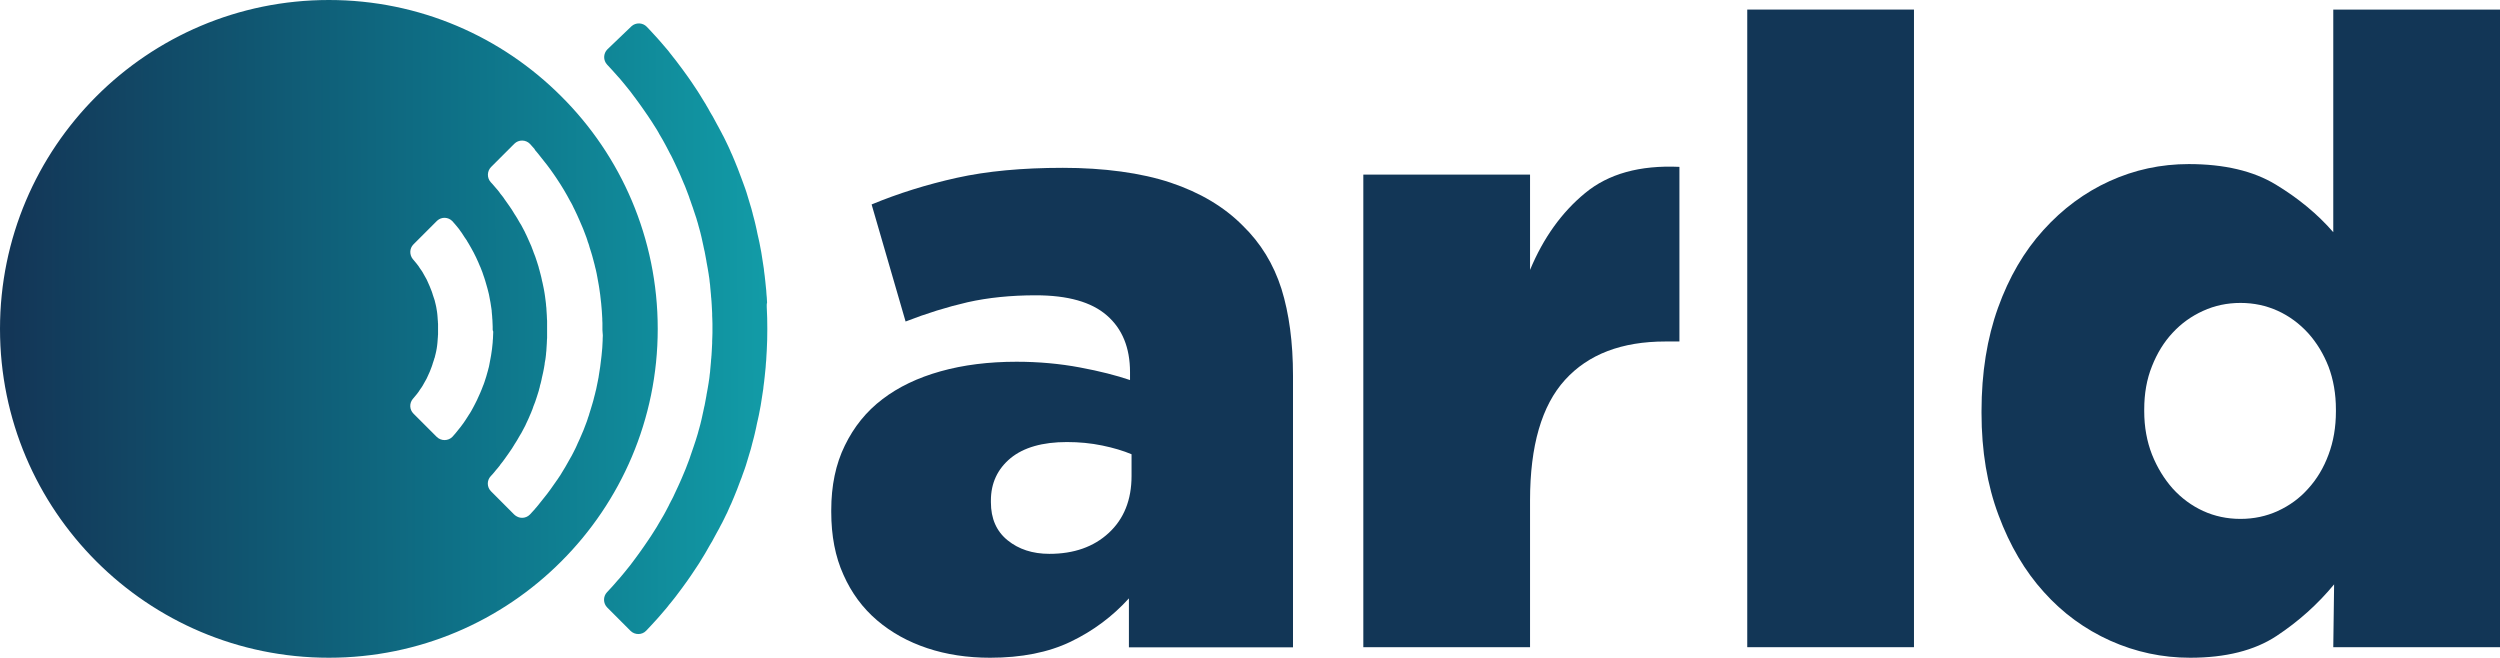
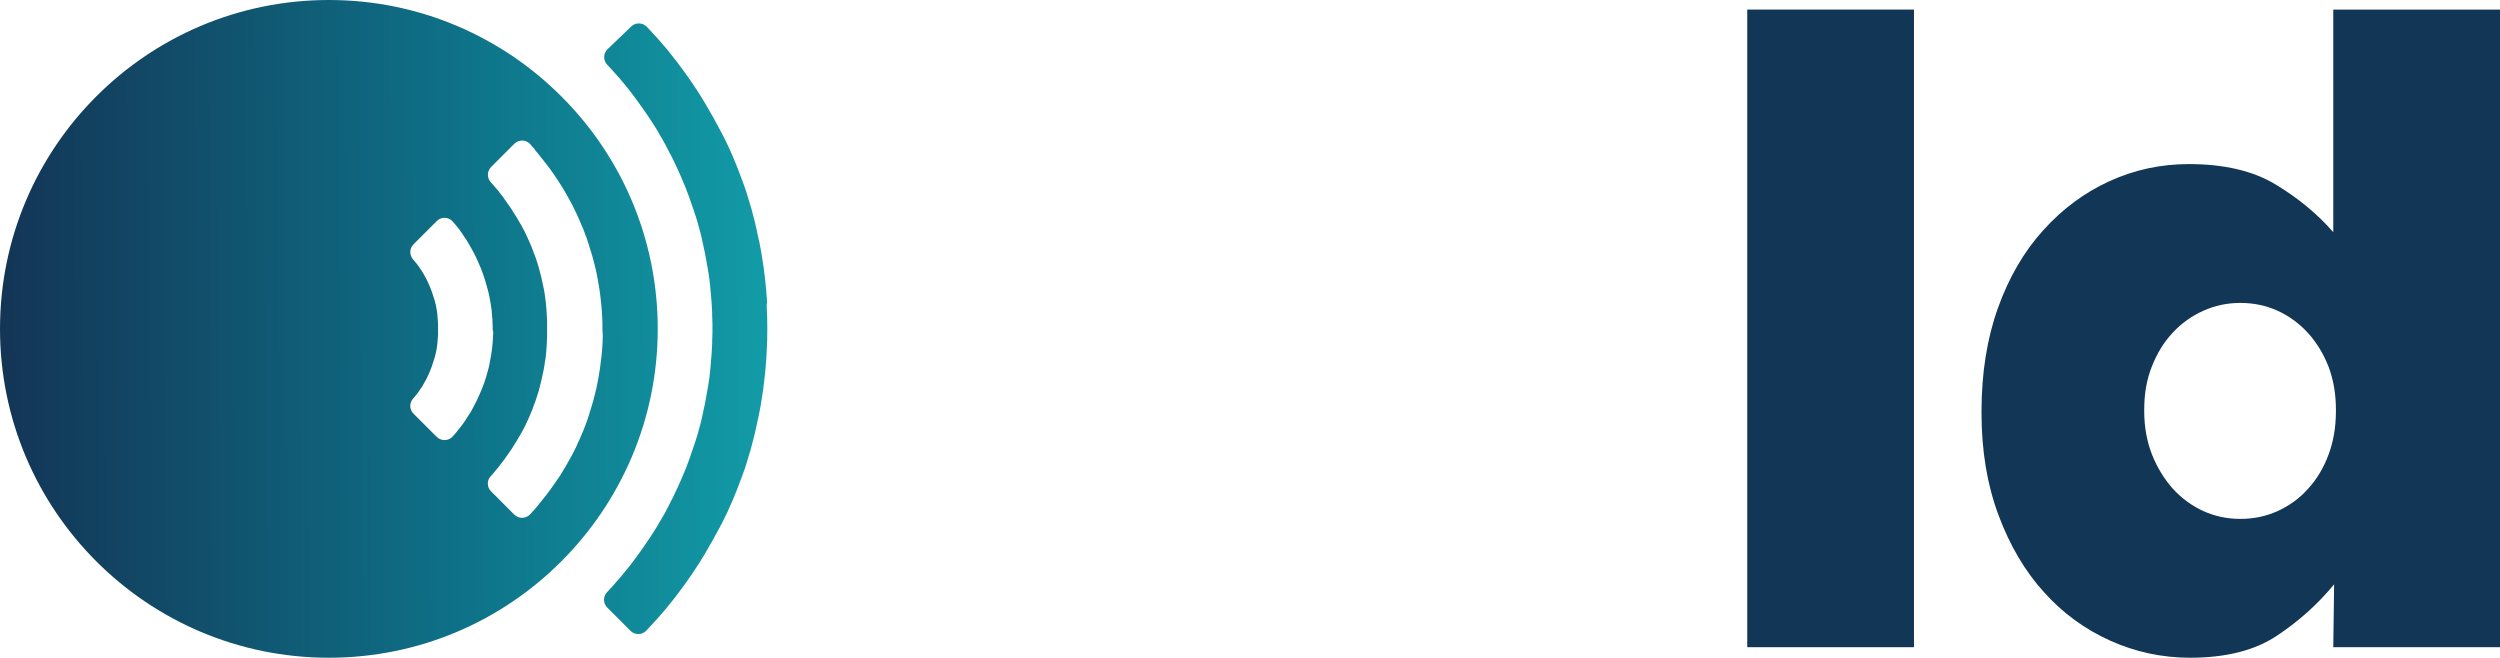
<svg xmlns="http://www.w3.org/2000/svg" version="1.1" id="Calque_1" x="0px" y="0px" viewBox="0 0 1802.4 474.2" style="enable-background:new 0 0 1802.4 474.2;" xml:space="preserve">
  <style type="text/css">
	.st0{fill:#123656;}
	.st1{fill:url(#SVGID_1_);}
	.st2{fill:url(#SVGID_00000158713611710468802330000015523940303880816299_);}
	.st3{fill:url(#SVGID_00000084519859161591700440000017055891491343070359_);}
	.st4{fill:url(#SVGID_00000181798801767235753000000006770057558487251601_);}
	.st5{fill:url(#SVGID_00000023268473813966932080000014138600835605663363_);}
	.st6{fill:url(#SVGID_00000171680428812542106400000004273675938821347974_);}
	.st7{fill:url(#SVGID_00000027591614440813971200000017405056780462404494_);}
	.st8{fill:url(#SVGID_00000178197194699272297650000002477139650348243597_);}
	.st9{fill:url(#SVGID_00000166649632088685364070000012447267185408219825_);}
</style>
  <path class="st0" d="M1802.4,6.9v459.7h-120.2l0.6-45.3c-11.8,14.3-25.6,26.7-41.5,37.2s-36.7,15.7-62.3,15.7  c-20.1,0-39.3-4.1-57.6-12.3c-18.2-8.2-34.2-19.8-47.8-35c-13.7-15.1-24.6-33.6-32.7-55.4c-8.2-21.8-12.3-46.4-12.3-73.7v-1.3  c0-27.7,4-52.6,11.9-74.6s18.8-40.7,32.7-56c13.8-15.3,29.7-27.1,47.7-35.3s37-12.3,57.1-12.3c25.5,0,46.5,4.9,62.8,14.8  s30.1,21.3,41.4,34.3V6.9H1802.4L1802.4,6.9z M1684.1,296.6v-1.3c0-11.3-1.8-21.6-5.3-30.9c-3.6-9.2-8.5-17.3-14.7-24.2  c-6.3-6.9-13.6-12.3-21.9-16.1c-8.4-3.8-17.3-5.7-26.9-5.7s-18.6,1.9-26.9,5.7c-8.4,3.8-15.7,9-21.9,15.7  c-6.3,6.7-11.3,14.8-15,24.2c-3.8,9.4-5.6,19.8-5.6,31.2v1.3c0,11.3,1.9,21.7,5.6,31.2c3.8,9.5,8.8,17.6,15,24.6  c6.3,6.9,13.6,12.3,21.9,16.1s17.3,5.7,26.9,5.7s18.6-1.9,26.9-5.7s15.7-9.1,21.9-16.1c6.3-6.9,11.2-15.1,14.7-24.6  C1682.3,318.4,1684.1,308,1684.1,296.6L1684.1,296.6L1684.1,296.6z" />
  <rect x="1259.7" y="6.9" class="st0" width="120.2" height="459.7" />
-   <path class="st0" d="M1210.8,120.3v125.9h-10.1c-31.5,0-55.6,9.2-72.4,27.7c-16.8,18.5-25.2,47.5-25.2,86.9v105.8H982.9V125.9h120.2  v68.7c9.6-23.1,22.9-41.6,39.7-55.4C1159.6,125.3,1182.2,119,1210.8,120.3z" />
-   <path class="st0" d="M932.2,270.8v195.9H813.9v-35.3c-11.8,13-25.7,23.4-41.9,31.2c-16.2,7.8-35.6,11.6-58.2,11.6  c-16.4,0-31.5-2.3-45.3-6.9s-25.9-11.3-36.2-20.1c-10.3-8.8-18.4-19.7-24.2-32.8c-5.9-13-8.8-28.1-8.8-45.3v-1.3  c0-17.6,3.2-33.2,9.8-46.6c6.5-13.4,15.5-24.6,27.1-33.4c11.5-8.8,25.5-15.5,41.9-20.1s34.6-6.9,54.8-6.9c15.9,0,31.2,1.4,45.6,4.1  c14.5,2.7,26.5,5.8,36.2,9.1v-5.7c0-17.6-5.6-31.3-16.7-40.9c-11.1-9.7-28.2-14.5-51.3-14.5c-18,0-34.4,1.7-49.1,5  c-14.7,3.4-29.6,8-44.7,13.9l-24.5-84.4c19.3-8,39.8-14.4,61.4-19.2c21.6-4.8,47.1-7.2,76.5-7.2s56.5,3.6,77.7,10.7  c21.2,7.1,38.5,17.4,51.9,30.9c13,12.6,22.3,27.8,28,45.7C929.4,226,932.2,246.9,932.2,270.8L932.2,270.8L932.2,270.8z M815.8,343.2  v-15.7c-5.9-2.5-12.9-4.6-21.1-6.3c-8.2-1.7-16.7-2.5-25.5-2.5c-17.6,0-31.2,3.9-40.6,11.6c-9.4,7.8-14.2,18-14.2,30.5v1.3  c0,11.8,4,20.9,12,27.4s18,9.8,30.2,9.8c17.6,0,31.9-5,42.8-15.1C810.3,374.1,815.8,360.4,815.8,343.2L815.8,343.2L815.8,343.2z" />
  <linearGradient id="SVGID_1_" gradientUnits="userSpaceOnUse" x1="560.86" y1="-2390.169" x2="7.665" y2="-2392.699" gradientTransform="matrix(1 0 0 -1 0 -2154.55)">
    <stop offset="0" style="stop-color:#129DA8" />
    <stop offset="0.42" style="stop-color:#0E7187" />
    <stop offset="1" style="stop-color:#133657" />
  </linearGradient>
  <path class="st1" d="M552.8,221.4c0.3,5.2,0.4,10.5,0.4,15.7s-0.1,10.5-0.4,15.7c0,1.1-0.1,2.2-0.2,3.2c-0.1,1.2-0.2,2.5-0.2,3.7  c0,0.7-0.1,1.4-0.2,2.1c-0.1,1-0.2,2-0.2,3c-0.2,2.3-0.4,4.6-0.7,6.9c-0.1,0.6-0.1,1.1-0.2,1.7c0,0.4,0,0.4,0,0  c-0.1,0.6-0.1,1.2-0.2,1.9c0,0.2,0,0.5-0.1,0.7c-0.1,1-0.3,2.1-0.4,3.1v0.1c0,0.4-0.1,0.7-0.1,1.1c-0.5,3.3-1,6.5-1.5,9.7  c-0.1,0.8-0.3,1.6-0.4,2.5c-0.4,2.3-0.8,4.5-1.3,6.8c-0.2,1.1-0.4,2.1-0.7,3.2c-0.2,0.9-0.4,1.7-0.6,2.6c-0.2,0.8-0.3,1.6-0.5,2.4  v0.1c-0.1,0.6-0.3,1.2-0.4,1.8c-0.2,1-0.5,2-0.7,3.1c-0.2,0.9-0.4,1.7-0.6,2.5c-0.4,1.6-0.8,3.2-1.3,4.9c-0.1,0.5-0.3,1-0.4,1.6  c-0.2,0.8-0.4,1.5-0.6,2.3c-0.2,0.8-0.4,1.5-0.7,2.3c-0.3,1-0.6,2-0.9,3s-0.6,2-0.9,3c-0.3,1.1-0.7,2.2-1,3.3  c-0.3,0.9-0.6,1.8-0.9,2.7l-0.8,2.2c-0.2,0.7-0.5,1.5-0.8,2.2c-0.4,1.2-0.8,2.4-1.3,3.5c-0.8,2.3-1.7,4.6-2.6,6.9  c-0.3,0.9-0.7,1.8-1.1,2.7c-0.3,0.7-0.5,1.3-0.8,2c-0.7,1.7-1.4,3.3-2.1,5c-0.2,0.6-0.5,1.1-0.8,1.7c-0.6,1.4-1.3,2.9-1.9,4.3  c-0.3,0.8-0.7,1.6-1.1,2.3c-0.5,1-0.9,1.9-1.4,2.9c-0.3,0.7-0.7,1.4-1,2c0,0.1,0,0.1-0.1,0.2c-0.3,0.6-0.6,1.3-1,1.9  c-0.2,0.5-0.5,1-0.8,1.5c-0.5,1.1-1.1,2.2-1.7,3.2c-0.3,0.6-0.6,1.2-1,1.8c-0.9,1.7-1.8,3.3-2.7,5c-0.1,0.2-0.2,0.4-0.3,0.6  c-0.4,0.7-0.8,1.4-1.2,2c-0.3,0.6-0.6,1.1-1,1.7c-0.8,1.5-1.7,2.9-2.5,4.4c-0.4,0.7-0.9,1.5-1.3,2.2c-0.5,0.9-1,1.7-1.6,2.6  s-1.1,1.9-1.7,2.8s-1.1,1.8-1.7,2.6c-0.5,0.7-0.9,1.4-1.4,2.1c-0.3,0.5-0.7,1-1,1.5c-0.6,1-1.3,2-2,3c-0.5,0.8-1,1.5-1.6,2.3  c-0.3,0.4-0.6,0.9-0.9,1.3c-1.3,1.8-2.6,3.6-3.9,5.4c-0.8,1.1-1.6,2.1-2.4,3.2c-0.4,0.5-0.8,1.1-1.2,1.6c-0.4,0.5-0.8,1.1-1.2,1.6  c-0.8,1-1.5,2-2.3,2.9c-0.6,0.7-1.1,1.4-1.7,2.1c-0.1,0.1-0.1,0.1-0.2,0.2c-0.7,0.9-1.5,1.8-2.2,2.8c-0.8,0.9-1.6,1.9-2.4,2.8  s-1.6,1.9-2.4,2.8c-0.7,0.8-1.4,1.6-2.2,2.5c-0.7,0.8-1.4,1.6-2.2,2.4c-0.7,0.8-1.5,1.6-2.2,2.4c-0.5,0.5-1,1.1-1.5,1.6  c-0.6,0.6-1.2,1.3-1.8,1.9c-3,3.2-8.2,3.2-11.3,0.1L437.8,438c-3-3-3.1-7.9-0.2-11c1.3-1.4,2.6-2.8,3.8-4.1c0.5-0.6,1.1-1.2,1.6-1.8  c0.9-1,1.7-1.9,2.5-2.9c0.4-0.4,0.7-0.8,1.1-1.2c1.2-1.4,2.4-2.8,3.5-4.2c1.4-1.7,2.8-3.4,4.2-5.2c0.4-0.5,0.8-1,1.2-1.6  c0.6-0.8,1.2-1.5,1.7-2.3l0.1-0.1c0.3-0.4,0.6-0.8,0.9-1.2c0.2-0.2,0.4-0.5,0.5-0.7c0.5-0.6,0.9-1.2,1.4-1.9  c0.6-0.8,1.2-1.6,1.8-2.5c0.9-1.2,1.8-2.5,2.6-3.7c0.5-0.7,1-1.5,1.5-2.2c0.6-0.9,1.2-1.8,1.9-2.8c0.6-0.9,1.2-1.8,1.8-2.7  c0.6-1,1.3-2,1.9-3s1.2-2,1.9-3c0.5-0.9,1-1.7,1.5-2.6l0,0c0.4-0.7,0.9-1.5,1.3-2.2c0.8-1.4,1.6-2.8,2.4-4.1  c0.5-0.8,0.9-1.6,1.3-2.4c0.8-1.4,1.5-2.8,2.2-4.2c0.1-0.3,0.3-0.6,0.4-0.9c0.2-0.4,0.5-0.9,0.7-1.3c0.3-0.6,0.6-1.3,1-1.9  c0.1-0.3,0.3-0.5,0.4-0.8c0.5-1,1-1.9,1.4-2.9c0.2-0.5,0.5-1,0.7-1.5s0.5-1,0.7-1.5s0.5-1,0.7-1.5s0.5-1,0.7-1.5  c0.5-1,0.9-2,1.4-3.1c0.4-0.8,0.7-1.6,1.1-2.5c0.3-0.6,0.5-1.2,0.8-1.9c0.3-0.6,0.5-1.2,0.8-1.9c0.4-1,0.9-2.1,1.3-3.1  c0.8-2.1,1.6-4.2,2.4-6.3c0.4-1.1,0.8-2.1,1.1-3.2c0.4-1.1,0.7-2.1,1.1-3.2s0.7-2.1,1.1-3.2c0.3-0.8,0.5-1.6,0.8-2.4  s0.5-1.6,0.8-2.4c0.3-0.9,0.5-1.7,0.8-2.6c0.2-0.8,0.5-1.5,0.7-2.3c0.2-0.6,0.4-1.3,0.5-1.9c0.1-0.5,0.3-0.9,0.4-1.4  c0.3-1.1,0.6-2.2,0.9-3.3c0.3-1.1,0.6-2.2,0.8-3.3c0.1-0.6,0.3-1.2,0.4-1.8c0.1-0.5,0.2-0.9,0.3-1.4c0.2-1,0.5-2.1,0.7-3.2  c0.1-0.3,0.1-0.6,0.2-1c0.2-0.8,0.3-1.5,0.5-2.3c0-0.1,0-0.2,0.1-0.3c0.1-0.7,0.3-1.4,0.4-2.1c0.4-1.8,0.7-3.6,1-5.4  c0-0.1,0-0.2,0-0.2c0.2-0.9,0.3-1.8,0.5-2.7c0.1-0.7,0.2-1.5,0.4-2.2c0.1-0.6,0.2-1.2,0.3-1.8c0.1-0.8,0.2-1.6,0.4-2.4  c0-0.3,0.1-0.5,0.1-0.8c0.1-0.6,0.2-1.3,0.3-1.9c0.1-0.5,0.1-1.1,0.2-1.6c0-0.4,0.1-0.7,0.1-1.1c0.1-0.8,0.2-1.5,0.3-2.3  c0.1-0.5,0.1-0.9,0.1-1.4c0.2-1.8,0.4-3.6,0.5-5.5c0-0.4,0.1-0.9,0.1-1.3c0-0.1,0-0.2,0-0.3c0.1-0.6,0.1-1.2,0.2-1.8  c0-0.1,0-0.2,0-0.4c0-0.3,0-0.6,0.1-0.9c0.1-1.1,0.2-2.1,0.2-3.2c0.1-1.9,0.2-3.9,0.3-5.8c0-0.4,0-0.9,0-1.4c0-0.1,0-0.1,0-0.2  c0-0.8,0.1-1.6,0.1-2.4c0-1.1,0.1-2.3,0.1-3.4c0-1.1,0-2.3,0-3.4s0-2.3,0-3.4c0-1.1,0-2.3-0.1-3.4c0-0.8,0-1.6-0.1-2.4  c0-0.1,0-0.1,0-0.2c0-0.4,0-0.9,0-1.4c-0.1-1.9-0.2-3.9-0.3-5.8c0-1.1-0.1-2.2-0.2-3.2c0-0.3,0-0.6-0.1-0.9c0-0.1,0-0.2,0-0.4  c0-0.6-0.1-1.2-0.2-1.8c0-0.1,0-0.2,0-0.3c0-0.4-0.1-0.9-0.1-1.3c-0.2-1.8-0.3-3.6-0.5-5.4c0-0.4-0.1-0.9-0.1-1.4l-0.3-2.3  c0-0.4-0.1-0.7-0.1-1.1c-0.1-0.6-0.1-1.1-0.2-1.6c-0.1-0.6-0.2-1.3-0.3-1.9c0-0.3-0.1-0.5-0.1-0.8c-0.1-0.8-0.2-1.6-0.4-2.4  c-0.1-0.6-0.2-1.2-0.3-1.8c-0.1-0.8-0.2-1.5-0.4-2.2c-0.1-0.9-0.3-1.8-0.5-2.7c0-0.1,0-0.2,0-0.2c-0.3-1.8-0.6-3.6-1-5.4  c-0.1-0.7-0.3-1.4-0.4-2.1c0-0.1,0-0.2-0.1-0.3c-0.1-0.8-0.3-1.5-0.5-2.3c-0.1-0.3-0.1-0.6-0.2-1c-0.2-1.1-0.5-2.1-0.7-3.2  c-0.1-0.4-0.2-0.9-0.3-1.4c-0.1-0.6-0.3-1.2-0.4-1.8c-0.3-1.1-0.5-2.2-0.8-3.3s-0.6-2.2-0.9-3.3c-0.1-0.5-0.2-0.9-0.4-1.4  c-0.2-0.6-0.3-1.3-0.5-1.9c-0.2-0.8-0.4-1.5-0.7-2.3c-0.2-0.9-0.5-1.8-0.8-2.6c-0.2-0.8-0.5-1.6-0.8-2.4c-0.2-0.8-0.5-1.6-0.8-2.4  c-0.3-1.1-0.7-2.1-1.1-3.2c-0.4-1.1-0.7-2.1-1.1-3.2c-0.4-1.1-0.8-2.1-1.1-3.2c-0.8-2.1-1.6-4.2-2.4-6.3c-0.4-1-0.8-2.1-1.3-3.1  c-0.4-1-0.9-2.1-1.3-3.1s-0.9-2.1-1.3-3.1s-0.9-2.1-1.4-3.1c-0.2-0.5-0.5-1-0.7-1.5s-0.5-1-0.7-1.5s-0.5-1-0.7-1.5s-0.5-1-0.7-1.5  c-0.5-1-0.9-1.9-1.4-2.9c-0.1-0.3-0.3-0.5-0.4-0.8c-0.3-0.6-0.6-1.3-1-1.9c-0.2-0.4-0.5-0.9-0.7-1.3c-0.1-0.3-0.3-0.6-0.4-0.8  c-0.7-1.4-1.5-2.8-2.2-4.2c-0.4-0.8-0.9-1.6-1.3-2.4c-0.8-1.4-1.5-2.8-2.4-4.2c-0.4-0.7-0.9-1.4-1.3-2.2c0,0,0,0,0-0.1  c-0.5-0.9-1-1.7-1.5-2.6c-0.6-1-1.2-2-1.9-3c-0.6-1-1.2-2-1.9-3c-0.6-0.9-1.2-1.8-1.8-2.7c-0.6-0.9-1.2-1.9-1.9-2.8  c-0.5-0.8-1-1.5-1.5-2.2c-0.9-1.3-1.7-2.5-2.6-3.7c-0.6-0.8-1.2-1.6-1.8-2.5c-0.5-0.6-0.9-1.2-1.4-1.9c-0.2-0.2-0.3-0.5-0.5-0.7  c-0.3-0.4-0.6-0.8-0.9-1.2c0,0,0-0.1-0.1-0.1l0,0c-0.6-0.8-1.1-1.5-1.7-2.3c-0.4-0.5-0.8-1.1-1.2-1.6c-1.4-1.7-2.8-3.5-4.2-5.2  c-1.1-1.4-2.3-2.8-3.5-4.2c-0.4-0.4-0.7-0.8-1.1-1.2c-0.8-1-1.7-1.9-2.5-2.8c-0.5-0.6-1-1.2-1.6-1.8c-1.3-1.4-2.5-2.8-3.8-4.1  c-2.9-3.1-2.8-8,0.2-11L455,19.2c0.1-0.1,0.2-0.2,0.3-0.3c3.1-2.8,8-2.7,11,0.4c0.6,0.6,1.2,1.3,1.8,1.9c0.5,0.5,1,1.1,1.5,1.6  c0.7,0.8,1.5,1.6,2.2,2.4s1.5,1.6,2.2,2.4s1.4,1.6,2.2,2.5c0.8,0.9,1.6,1.9,2.4,2.8s1.6,1.9,2.4,2.8c0.8,0.9,1.5,1.8,2.2,2.8  c0.1,0.1,0.1,0.1,0.2,0.2c0.6,0.7,1.1,1.4,1.7,2.2c0.8,1,1.5,1.9,2.3,2.9c0.4,0.5,0.8,1.1,1.2,1.6c0.4,0.5,0.8,1.1,1.2,1.6  c0.8,1.1,1.6,2.1,2.4,3.2c1.3,1.8,2.6,3.6,3.9,5.4c0.3,0.4,0.6,0.9,0.9,1.3c0.5,0.8,1,1.5,1.6,2.3c0.7,1,1.3,2,2,3  c0.4,0.5,0.7,1,1,1.5c0.5,0.7,0.9,1.4,1.4,2.1c0.6,0.9,1.1,1.8,1.7,2.7c0.6,0.9,1.2,1.9,1.7,2.8s1.1,1.7,1.6,2.6  c0.5,0.7,0.9,1.5,1.3,2.2c0.9,1.4,1.7,2.9,2.5,4.4c0.3,0.6,0.7,1.1,1,1.7c0.4,0.7,0.8,1.4,1.2,2c0.1,0.2,0.2,0.4,0.3,0.6  c0.9,1.7,1.8,3.3,2.7,5c0.3,0.6,0.6,1.2,1,1.8c0.6,1.1,1.1,2.2,1.7,3.2c0.3,0.5,0.5,1,0.8,1.5c0.3,0.6,0.6,1.3,1,1.9  c0,0.1,0.1,0.1,0.1,0.2c0.3,0.7,0.7,1.4,1,2c0.5,1,0.9,1.9,1.4,2.9c0.4,0.8,0.7,1.6,1.1,2.3c0.7,1.4,1.3,2.9,1.9,4.3  c0.3,0.6,0.5,1.2,0.8,1.7c0.7,1.7,1.4,3.3,2.1,5c0.3,0.7,0.5,1.3,0.8,2c0.4,0.9,0.7,1.8,1.1,2.7c0.9,2.3,1.8,4.6,2.6,6.9  c0.4,1.2,0.8,2.3,1.3,3.5c0.3,0.7,0.5,1.5,0.8,2.2l0.8,2.2c0.3,0.9,0.6,1.8,0.9,2.7c0.4,1.1,0.7,2.2,1,3.3c0.3,1,0.6,2,0.9,3  c0.3,1,0.6,2,0.9,3c0.2,0.8,0.5,1.5,0.7,2.3s0.4,1.5,0.6,2.3c0.2,0.5,0.3,1.1,0.4,1.6c0.4,1.6,0.9,3.2,1.3,4.9  c0.2,0.8,0.4,1.7,0.6,2.5c0.2,1,0.5,2.1,0.7,3.1c0.2,0.6,0.3,1.2,0.4,1.8c0,0.1,0,0.1,0,0.1c0.2,0.8,0.4,1.6,0.5,2.4  c0.2,0.9,0.4,1.7,0.6,2.6c0.2,1.1,0.4,2.1,0.7,3.2c0.4,2.2,0.9,4.5,1.3,6.8c0.2,0.8,0.3,1.6,0.4,2.5c0.5,3.2,1,6.5,1.5,9.7  c0,0.4,0.1,0.7,0.1,1.1v0.1c0.1,1,0.3,2.1,0.4,3.1c0,0.2,0.1,0.5,0.1,0.7c0.1,0.6,0.2,1.3,0.2,1.9c0,0.4,0,0.4,0,0  c0.1,0.6,0.1,1.1,0.2,1.7c0.3,2.3,0.5,4.6,0.7,6.9c0.1,1,0.2,2,0.2,3c0.1,0.7,0.1,1.4,0.2,2.1c0.1,1.2,0.2,2.5,0.2,3.7  C552.7,219.2,552.8,220.3,552.8,221.4L552.8,221.4L552.8,221.4z M237.1,0C106.2,0,0,106.2,0,237.1s106.2,237.1,237.1,237.1  c65.5,0,124.7-26.5,167.6-69.5c42.9-42.9,69.5-102.2,69.5-167.6s-26.5-124.8-69.5-167.6C361.8,26.5,302.5,0,237.1,0z M434.6,241.6  v0.4c0,0.1,0,0.1,0,0.2c0,0.7,0,1.4-0.1,2.1c0,0.3,0,0.7,0,1c-0.1,3.7-0.4,7.4-0.8,11c0,0.5-0.1,1.1-0.2,1.7  c-0.5,4.3-1,8.6-1.8,12.9l-0.2,1.4c0,0.1,0,0.2-0.1,0.4c-0.1,0.5-0.2,1.1-0.3,1.6c0,0.2-0.1,0.4-0.1,0.5c-0.4,2-0.8,4-1.2,5.9  c-0.1,0.5-0.2,1-0.4,1.5c-0.3,1.3-0.6,2.7-1,4c-0.1,0.3-0.1,0.5-0.2,0.8c-0.3,1.2-0.6,2.5-1,3.7c-0.2,0.7-0.4,1.3-0.6,2  c-0.3,1.1-0.6,2.2-1,3.3c0,0.1-0.1,0.2-0.1,0.3c-0.1,0.4-0.2,0.7-0.3,1c-0.2,0.6-0.4,1.1-0.5,1.7c-0.1,0.3-0.2,0.6-0.3,0.9  c-0.2,0.5-0.3,0.9-0.5,1.4c-0.1,0.2-0.2,0.5-0.2,0.7c-0.2,0.6-0.4,1.2-0.6,1.8c-0.2,0.7-0.5,1.4-0.8,2.1s-0.5,1.4-0.8,2.1  s-0.5,1.4-0.8,2.1s-0.6,1.4-0.9,2.1s-0.6,1.4-0.9,2.1s-0.6,1.4-0.9,2.1c-0.4,0.9-0.8,1.7-1.2,2.6c-0.2,0.4-0.4,0.9-0.6,1.3  c0,0.1-0.1,0.2-0.1,0.3l0,0c-0.4,0.8-0.8,1.6-1.1,2.4c-0.4,0.9-0.9,1.8-1.3,2.6c-0.1,0.1-0.1,0.3-0.2,0.4c-0.5,0.9-0.9,1.8-1.4,2.7  c-0.2,0.4-0.4,0.8-0.7,1.2c-2.4,4.4-4.9,8.7-7.6,13c-0.1,0.1-0.2,0.3-0.3,0.4c-0.1,0.1-0.1,0.2-0.2,0.3l0,0  c-0.1,0.1-0.1,0.2-0.2,0.3c-0.1,0.1-0.1,0.2-0.2,0.3c-0.1,0.2-0.2,0.4-0.4,0.6c-0.3,0.4-0.5,0.8-0.8,1.2l-0.1,0.1  c-0.7,1-1.4,2-2.1,3c-3.2,4.7-6.7,9.3-10.3,13.6c-0.4,0.5-0.8,0.9-1.1,1.4c-0.5,0.6-1,1.2-1.5,1.8c-0.3,0.3-0.6,0.6-0.9,1l0,0  c0,0,0,0,0,0.1c-0.1,0.1-0.2,0.2-0.3,0.3c-1.1,1.2-2.2,2.5-3.3,3.6c-3.1,3.2-8.1,3.2-11.3,0.1L354,354.2c-3-3-3.1-7.8-0.2-10.9l0,0  c0.4-0.5,0.9-0.9,1.3-1.4s0.8-0.9,1.2-1.4s0.8-1,1.2-1.5c0.4-0.5,0.9-1,1.3-1.5s0.8-1,1.2-1.5c0.2-0.2,0.4-0.4,0.5-0.7  c0.2-0.2,0.4-0.5,0.5-0.7c0.4-0.5,0.8-1,1.2-1.5c0.4-0.5,0.8-1,1.2-1.6l0,0c0.4-0.5,0.7-1,1-1.4c0.7-1,1.5-2,2.2-3.1  c0.4-0.5,0.7-1,1.1-1.6c0.4-0.5,0.7-1.1,1.1-1.6s0.7-1.1,1-1.6c0.5-0.8,1-1.5,1.4-2.3l0.1-0.1l0,0c0.5-0.8,1-1.6,1.5-2.4  c0.6-1.1,1.3-2.2,1.9-3.3c0.2-0.3,0.3-0.5,0.5-0.8c0.1-0.3,0.3-0.6,0.5-0.8c0.6-1.1,1.2-2.2,1.8-3.4c0.3-0.6,0.6-1.1,0.9-1.7  s0.6-1.1,0.8-1.7c0.3-0.6,0.5-1.2,0.8-1.7s0.5-1.2,0.8-1.7c0.3-0.6,0.5-1.2,0.8-1.8c0-0.1,0.1-0.2,0.1-0.3c0.5-1.1,0.9-2.1,1.4-3.2  v-0.1c0.5-1.1,0.9-2.2,1.3-3.4v-0.1c0.2-0.6,0.5-1.2,0.7-1.8l0.7-1.8c0.2-0.6,0.4-1.2,0.6-1.8c0.2-0.6,0.4-1.2,0.6-1.8  c0.2-0.6,0.4-1.2,0.6-1.9c0.2-0.6,0.4-1.2,0.6-1.9c0.2-0.6,0.4-1.2,0.5-1.9c0.2-0.6,0.4-1.2,0.5-1.9s0.3-1.3,0.5-1.9  c0.1-0.5,0.3-1.1,0.4-1.6c0.1-0.3,0.2-0.6,0.2-0.9s0.1-0.6,0.2-0.9c0-0.2,0.1-0.4,0.1-0.6c0.3-1.2,0.5-2.3,0.8-3.5  c0.1-0.6,0.3-1.3,0.4-1.9c0.1-0.7,0.3-1.4,0.4-2.1c0.1-0.6,0.2-1.2,0.3-1.8c0.1-0.5,0.2-1,0.2-1.6c0.1-0.6,0.2-1.1,0.3-1.7  c0-0.1,0-0.3,0.1-0.4c0.1-0.5,0.1-0.9,0.2-1.4c0-0.3,0.1-0.5,0.1-0.8c0.1-0.6,0.1-1.2,0.2-1.7c0-0.4,0.1-0.9,0.1-1.4  c0.1-0.6,0.1-1.1,0.2-1.7v-0.3c0.1-0.6,0.1-1.1,0.1-1.7c0-0.5,0.1-1,0.1-1.5l0,0c0-0.5,0.1-1.1,0.1-1.6c0.1-0.8,0.1-1.7,0.1-2.5l0,0  c0-0.5,0-0.9,0.1-1.4c0-0.3,0-0.6,0-0.9c0-0.5,0-1,0-1.5c0-1.3,0-2.5,0-3.8s0-2.6,0-3.8c0-0.5,0-1,0-1.5c0-0.3,0-0.6,0-0.9  c0-0.5,0-0.9-0.1-1.4v-0.1c0-0.8-0.1-1.7-0.1-2.5c0-0.5-0.1-1.1-0.1-1.6l0,0l-0.1-1.5c0-0.6-0.1-1.1-0.1-1.7v-0.3  c0-0.6-0.1-1.1-0.2-1.7c0-0.5-0.1-0.9-0.1-1.4c-0.1-0.6-0.1-1.1-0.2-1.7c-0.2-1.3-0.3-2.6-0.5-3.9c-0.1-0.6-0.2-1.3-0.3-2  c-0.1-0.6-0.2-1.2-0.3-1.8c-0.1-0.7-0.2-1.4-0.4-2.1c-0.1-0.6-0.3-1.3-0.4-1.9c-0.2-1.2-0.5-2.3-0.8-3.5c0-0.2-0.1-0.4-0.1-0.6  c-0.1-0.3-0.1-0.6-0.2-0.9s-0.1-0.6-0.2-0.9c-0.1-0.6-0.3-1.1-0.4-1.6c-0.2-0.6-0.3-1.3-0.5-1.9s-0.4-1.3-0.5-1.9  c-0.2-0.6-0.4-1.2-0.5-1.9c-0.2-0.6-0.4-1.2-0.6-1.9c-0.2-0.6-0.4-1.2-0.6-1.9c-0.2-0.6-0.4-1.2-0.6-1.8s-0.4-1.2-0.6-1.8l-0.7-1.8  c-0.2-0.6-0.4-1.2-0.7-1.8v-0.1c-0.4-1.1-0.9-2.3-1.3-3.4v-0.1c-0.2-0.6-0.5-1.2-0.8-1.8c-0.2-0.6-0.5-1.2-0.8-1.8s-0.5-1.2-0.8-1.8  s-0.5-1.2-0.8-1.8s-0.5-1.1-0.8-1.7c-0.3-0.6-0.6-1.1-0.8-1.7c-0.3-0.6-0.6-1.1-0.9-1.7c-0.6-1.1-1.2-2.3-1.8-3.4  c-0.2-0.3-0.3-0.6-0.5-0.8c-0.2-0.3-0.3-0.6-0.5-0.8c-0.6-1.1-1.2-2.2-1.9-3.3c-0.5-0.8-1-1.6-1.5-2.4l0,0c0-0.1,0-0.1-0.1-0.1  c-0.5-0.8-0.9-1.5-1.4-2.3c-0.3-0.5-0.7-1.1-1-1.6s-0.7-1.1-1.1-1.6s-0.7-1-1.1-1.6c-0.7-1.1-1.5-2.1-2.2-3.1  c-0.4-0.5-0.7-0.9-1-1.4c0,0,0,0,0-0.1c-0.4-0.5-0.8-1.1-1.2-1.6c-0.4-0.5-0.8-1-1.2-1.5c-0.2-0.2-0.4-0.4-0.5-0.7  c-0.2-0.2-0.4-0.4-0.5-0.7c-0.4-0.5-0.8-1-1.2-1.5c-0.4-0.5-0.9-1-1.3-1.5s-0.8-1-1.2-1.4s-0.8-0.9-1.2-1.4  c-0.4-0.5-0.8-0.9-1.3-1.4l0,0c-2.8-3.1-2.7-7.9,0.2-10.9l16.8-16.8c3.1-3.1,8.2-3.1,11.3,0.1c1.1,1.2,2.2,2.4,3.3,3.7l0.1,0.2  c0,0,0.1,0.1,0.1,0.2c0,0,0,0,0,0.1c0,0,0,0,0,0.1c0.3,0.3,0.6,0.7,0.9,1c0.5,0.6,1,1.2,1.5,1.8c0.4,0.4,0.8,0.9,1.1,1.4  c3.6,4.4,7.1,8.9,10.3,13.6c0.5,0.7,1,1.5,1.5,2.2c0.1,0.1,0.1,0.2,0.2,0.3s0.1,0.2,0.2,0.3s0.1,0.2,0.2,0.3  c3.5,5.2,6.7,10.6,9.6,16.1c0.2,0.4,0.4,0.8,0.7,1.2c0.6,1.1,1.2,2.2,1.7,3.4c0.2,0.4,0.5,0.9,0.7,1.4c1.2,2.5,2.4,5,3.5,7.6  c0.3,0.7,0.6,1.4,0.9,2.1s0.6,1.4,0.9,2.1s0.6,1.4,0.9,2.1s0.6,1.4,0.8,2.1c0.3,0.7,0.5,1.4,0.8,2.1c0.3,0.7,0.5,1.4,0.8,2.1  c0.2,0.6,0.4,1.2,0.6,1.8c0.1,0.2,0.2,0.5,0.2,0.7c0.1,0.5,0.3,0.9,0.5,1.4c0.1,0.3,0.2,0.6,0.3,0.9c0.2,0.6,0.4,1.1,0.5,1.7  c0.1,0.4,0.2,0.7,0.3,1c0,0.1,0.1,0.2,0.1,0.3c0.3,1.1,0.7,2.2,1,3.2c0.2,0.7,0.4,1.3,0.6,2c0.3,1.2,0.7,2.5,1,3.7  c0.1,0.3,0.1,0.5,0.2,0.8c0.4,1.3,0.7,2.7,1,4c0.1,0.5,0.2,1,0.4,1.5c0.4,1.9,0.9,3.9,1.2,5.9c0,0.2,0.1,0.4,0.1,0.6  c0.3,1.7,0.6,3.3,0.9,5c0.1,0.6,0.2,1.2,0.3,1.9c0.5,3.1,0.9,6.3,1.2,9.4c0.1,0.6,0.1,1.1,0.2,1.7c0.4,3.6,0.6,7.3,0.8,11  c0,0.3,0,0.7,0,1c0,0.7,0,1.4,0.1,2.1c0,0.1,0,0.1,0,0.2v0.4c0,1.5,0,2.9,0,4.4S434.6,240.1,434.6,241.6L434.6,241.6L434.6,241.6z   M355.6,239.3c0,1.7-0.1,3.3-0.2,4.9c0,0.3,0,0.7-0.1,1c0,0.6-0.1,1.2-0.1,1.8c0,0.3,0,0.7-0.1,1c-0.2,2.4-0.5,4.8-0.9,7.2  c-0.1,0.4-0.1,0.9-0.2,1.3c-0.4,2.2-0.8,4.3-1.2,6.4c-0.1,0.3-0.1,0.7-0.2,1c-0.1,0.5-0.2,1.1-0.4,1.6c-0.1,0.5-0.3,1.1-0.4,1.6  c-0.8,2.9-1.6,5.8-2.6,8.6c-0.1,0.4-0.3,0.8-0.4,1.1c-0.1,0.3-0.2,0.7-0.4,1c-0.7,1.9-1.4,3.7-2.2,5.5c-0.3,0.7-0.6,1.3-0.9,2  s-0.7,1.5-1,2.2c-0.2,0.6-0.5,1.1-0.8,1.7s-0.6,1.2-0.9,1.8c-0.4,0.8-0.9,1.6-1.3,2.5c-0.4,0.8-0.8,1.5-1.2,2.2  c-0.2,0.3-0.4,0.6-0.5,0.9c-0.4,0.6-0.7,1.2-1.1,1.8c-0.1,0.1-0.2,0.3-0.3,0.4c-0.3,0.5-0.5,0.9-0.8,1.3c-1,1.7-2.2,3.3-3.3,5  c-0.3,0.4-0.6,0.8-0.9,1.2c-0.8,1.1-1.5,2.1-2.4,3.1c-0.2,0.3-0.5,0.6-0.8,1c-1,1.3-2,2.5-3.1,3.7c-0.2,0.3-0.4,0.5-0.7,0.8  c-3,3.1-8.1,3.2-11.3,0.1l-16.8-16.8c-2.9-2.9-3.1-7.5-0.4-10.7c0.1-0.1,0.1-0.2,0.2-0.2c0.5-0.6,1-1.2,1.5-1.8  c0.3-0.4,0.6-0.8,0.9-1.1l0.1-0.1c0.3-0.4,0.6-0.8,0.9-1.2c0.1-0.2,0.2-0.3,0.4-0.5c0.3-0.5,0.6-0.9,0.9-1.4  c0.3-0.4,0.6-0.9,0.9-1.3c0.1-0.1,0.2-0.3,0.3-0.4c0.3-0.5,0.6-1,0.9-1.4c0.4-0.6,0.7-1.2,1-1.8c0.3-0.5,0.6-1,0.9-1.6  s0.6-1.1,0.9-1.6c0,0,0.1-0.1,0.1-0.2c0.2-0.4,0.4-0.9,0.6-1.3c1.2-2.4,2.2-4.9,3.1-7.4c0.2-0.6,0.4-1.2,0.6-1.8v-0.1  c0.2-0.5,0.3-1,0.5-1.5s0.3-1,0.5-1.5c0.1-0.4,0.2-0.9,0.4-1.3c0-0.1,0-0.1,0.1-0.2c0.1-0.4,0.2-0.9,0.3-1.3l0.4-1.6  c0.1-0.6,0.3-1.2,0.4-1.8c0.2-1.2,0.5-2.4,0.6-3.6c0.1-0.6,0.2-1.1,0.2-1.7c0.1-0.4,0.1-0.8,0.1-1.1c0.1-0.4,0.1-0.9,0.1-1.3v-0.1  c0-0.4,0.1-0.9,0.1-1.4l0.1-1.1c0-0.2,0-0.3,0-0.5c0-0.4,0-0.8,0.1-1.2c0-0.3,0-0.6,0-0.8c0-0.4,0-0.8,0-1.2c0-0.6,0-1.2,0-1.8  s0-1.2,0-1.8c0-0.4,0-0.8,0-1.2c0-0.3,0-0.6,0-0.8c0-0.4,0-0.8-0.1-1.2c0-0.2,0-0.3,0-0.5l-0.1-1.1c0-0.5-0.1-0.9-0.1-1.4V229  c0-0.4-0.1-0.9-0.1-1.3c0-0.4-0.1-0.8-0.1-1.1c-0.1-0.6-0.1-1.2-0.2-1.7c-0.2-1.2-0.4-2.4-0.6-3.6c-0.1-0.6-0.3-1.2-0.4-1.8  c-0.1-0.5-0.3-1.1-0.4-1.6c-0.1-0.4-0.2-0.9-0.3-1.3c0-0.1,0-0.2-0.1-0.2c-0.1-0.4-0.2-0.9-0.4-1.3c-0.1-0.5-0.3-1-0.5-1.5  c-0.1-0.5-0.3-1-0.5-1.5c0-0.1,0-0.1,0-0.1c-0.2-0.6-0.4-1.2-0.6-1.8c-0.9-2.5-2-5-3.1-7.4c-0.2-0.4-0.4-0.9-0.6-1.3  c0-0.1-0.1-0.1-0.1-0.2c-0.3-0.5-0.6-1.1-0.9-1.6s-0.6-1.1-0.9-1.6c-0.3-0.6-0.7-1.2-1-1.8c-0.3-0.5-0.6-1-0.9-1.4  c-0.1-0.1-0.2-0.3-0.3-0.4c-0.3-0.4-0.6-0.9-0.9-1.3l-0.9-1.4c-0.1-0.2-0.2-0.3-0.4-0.5c-0.3-0.4-0.6-0.8-0.9-1.2c0,0,0-0.1-0.1-0.1  c-0.3-0.4-0.6-0.8-0.9-1.1c-0.5-0.6-1-1.2-1.5-1.8c-0.1-0.1-0.1-0.2-0.2-0.2c-2.6-3.2-2.5-7.8,0.4-10.7l16.8-16.8  c0.1-0.1,0.2-0.2,0.3-0.3c3.2-2.9,8-2.7,11,0.4c0.2,0.3,0.5,0.6,0.7,0.8c0.3,0.4,0.6,0.8,1,1.1c0.2,0.3,0.5,0.6,0.7,0.9  c0.1,0.1,0.1,0.2,0.2,0.2c0.5,0.6,0.9,1.1,1.4,1.7c0.6,0.7,1.2,1.5,1.7,2.3c0.4,0.6,0.9,1.2,1.3,1.8c0,0.1,0.1,0.1,0.1,0.2l0.4,0.6  c0,0.1,0.1,0.1,0.1,0.2c0.4,0.6,0.8,1.1,1.1,1.7c0.1,0.1,0.2,0.3,0.3,0.4c0.4,0.6,0.9,1.3,1.3,1.9c0.1,0.1,0.2,0.2,0.2,0.4  c0.4,0.6,0.8,1.2,1.1,1.8c0.7,1.1,1.3,2.2,1.9,3.3c0.4,0.7,0.8,1.5,1.2,2.2c0.5,0.8,0.9,1.7,1.3,2.5c0.4,0.7,0.7,1.4,1.1,2.2  c0.1,0.3,0.3,0.6,0.4,0.9c0.4,0.8,0.8,1.6,1.1,2.4c0.4,0.8,0.7,1.6,1,2.4c0.2,0.4,0.4,0.9,0.6,1.3c0.5,1.2,1,2.4,1.4,3.6  c0.2,0.5,0.4,1,0.5,1.5c0.2,0.5,0.4,1,0.5,1.5c0,0.1,0,0.1,0.1,0.2c0.3,0.9,0.6,1.8,0.9,2.8c0.5,1.7,1,3.4,1.5,5.2  c0.1,0.5,0.3,1,0.4,1.5s0.2,1,0.4,1.6c0.1,0.5,0.2,1,0.4,1.6c0.1,0.5,0.2,1,0.3,1.6c0.6,2.9,1.1,5.8,1.5,8.8c0.1,0.5,0.1,1,0.2,1.5  c0,0.1,0,0.2,0,0.4c0.1,0.8,0.1,1.5,0.2,2.3c0,0.3,0.1,0.7,0.1,1c0.1,0.6,0.1,1.2,0.1,1.8c0,0.3,0,0.7,0.1,1  c0.1,1.6,0.2,3.3,0.2,4.9c0,0.7,0,1.5,0,2.2S355.6,238.6,355.6,239.3L355.6,239.3L355.6,239.3z" />
  <linearGradient id="SVGID_00000113310843481525598040000016158108694349966511_" gradientUnits="userSpaceOnUse" x1="434.6" y1="-2396.4" x2="434.6" y2="-2396.4" gradientTransform="matrix(1 0 0 -1 0 -2154.55)">
    <stop offset="0" style="stop-color:#129DA8" />
    <stop offset="0.42" style="stop-color:#0E7187" />
    <stop offset="1" style="stop-color:#133657" />
  </linearGradient>
  <path style="fill:url(#SVGID_00000113310843481525598040000016158108694349966511_);" d="M434.6,241.6v0.3c0,0.1,0,0.1,0,0.2  C434.6,242,434.6,241.8,434.6,241.6z" />
  <linearGradient id="SVGID_00000155125561906416923860000008922206787164303266_" gradientUnits="userSpaceOnUse" x1="434.6" y1="-2386.9" x2="434.6" y2="-2386.9" gradientTransform="matrix(1 0 0 -1 0 -2154.55)">
    <stop offset="0" style="stop-color:#129DA8" />
    <stop offset="0.42" style="stop-color:#0E7187" />
    <stop offset="1" style="stop-color:#133657" />
  </linearGradient>
  <path style="fill:url(#SVGID_00000155125561906416923860000008922206787164303266_);" d="M434.6,232.3v0.3c0-0.2,0-0.3,0-0.5  C434.6,232.1,434.6,232.2,434.6,232.3z" />
  <linearGradient id="SVGID_00000127038879075626918390000003900818769698523042_" gradientUnits="userSpaceOnUse" x1="416.2" y1="-2475.15" x2="416.2" y2="-2475.15" gradientTransform="matrix(1 0 0 -1 0 -2154.55)">
    <stop offset="0" style="stop-color:#129DA8" />
    <stop offset="0.42" style="stop-color:#0E7187" />
    <stop offset="1" style="stop-color:#133657" />
  </linearGradient>
-   <path style="fill:url(#SVGID_00000127038879075626918390000003900818769698523042_);" d="M416.2,320.6L416.2,320.6L416.2,320.6  L416.2,320.6z" />
+   <path style="fill:url(#SVGID_00000127038879075626918390000003900818769698523042_);" d="M416.2,320.6L416.2,320.6L416.2,320.6  z" />
  <linearGradient id="SVGID_00000082352617220611600080000009695588273922374056_" gradientUnits="userSpaceOnUse" x1="1123.52" y1="-2498.3" x2="-316.421" y2="-2498.3" gradientTransform="matrix(1 0 0 -1 0 -2154.55)">
    <stop offset="0" style="stop-color:#129DA8" />
    <stop offset="0.42" style="stop-color:#0E7187" />
    <stop offset="1" style="stop-color:#133657" />
  </linearGradient>
  <path style="fill:url(#SVGID_00000082352617220611600080000009695588273922374056_);" d="M403.5,343.6c-0.1,0.1-0.1,0.2-0.2,0.3  C403.4,343.8,403.5,343.7,403.5,343.6L403.5,343.6L403.5,343.6z" />
  <linearGradient id="SVGID_00000042011775640009974360000005399591316299545745_" gradientUnits="userSpaceOnUse" x1="499.86" y1="-2498.45" x2="209.82" y2="-2498.45" gradientTransform="matrix(1 0 0 -1 0 -2154.55)">
    <stop offset="0" style="stop-color:#129DA8" />
    <stop offset="0.42" style="stop-color:#0E7187" />
    <stop offset="1" style="stop-color:#133657" />
  </linearGradient>
  <path style="fill:url(#SVGID_00000042011775640009974360000005399591316299545745_);" d="M403.5,343.6c0,0.1-0.1,0.2-0.2,0.3  c-0.1,0.1-0.1,0.2-0.2,0.3C403.3,344,403.4,343.8,403.5,343.6L403.5,343.6L403.5,343.6z" />
  <linearGradient id="SVGID_00000049934926906118750670000014072163872990369701_" gradientUnits="userSpaceOnUse" x1="-78.84" y1="-2264.128" x2="586.99" y2="-2260.578" gradientTransform="matrix(1 0 0 -1 0 -2154.55)">
    <stop offset="0" style="stop-color:#129DA8" />
    <stop offset="0.55" style="stop-color:#0E7187" />
    <stop offset="1" style="stop-color:#133657" />
  </linearGradient>
  <path style="fill:url(#SVGID_00000049934926906118750670000014072163872990369701_);" d="M386,107.2c-0.1-0.1-0.1-0.2-0.2-0.2  C385.8,107.1,385.9,107.1,386,107.2C385.9,107.2,386,107.2,386,107.2L386,107.2z" />
  <linearGradient id="SVGID_00000092442974563246214730000007717809920095230863_" gradientUnits="userSpaceOnUse" x1="840.84" y1="-2521.65" x2="-416.86" y2="-2521.65" gradientTransform="matrix(1 0 0 -1 0 -2154.55)">
    <stop offset="0" style="stop-color:#129DA8" />
    <stop offset="0.42" style="stop-color:#0E7187" />
    <stop offset="1" style="stop-color:#133657" />
  </linearGradient>
  <path style="fill:url(#SVGID_00000092442974563246214730000007717809920095230863_);" d="M385.8,367.2c0.1-0.1,0.1-0.1,0.2-0.2  c0,0,0,0,0,0.1L385.8,367.2z" />
  <linearGradient id="SVGID_00000067201471948458763720000010886330284115087539_" gradientUnits="userSpaceOnUse" x1="817.05" y1="-2521.7" x2="-374.46" y2="-2521.7" gradientTransform="matrix(1 0 0 -1 0 -2154.55)">
    <stop offset="0" style="stop-color:#129DA8" />
    <stop offset="0.42" style="stop-color:#0E7187" />
    <stop offset="1" style="stop-color:#133657" />
  </linearGradient>
  <path style="fill:url(#SVGID_00000067201471948458763720000010886330284115087539_);" d="M386,367c-0.1,0.1-0.2,0.2-0.3,0.3  c0-0.1,0.1-0.1,0.1-0.2L386,367z" />
</svg>